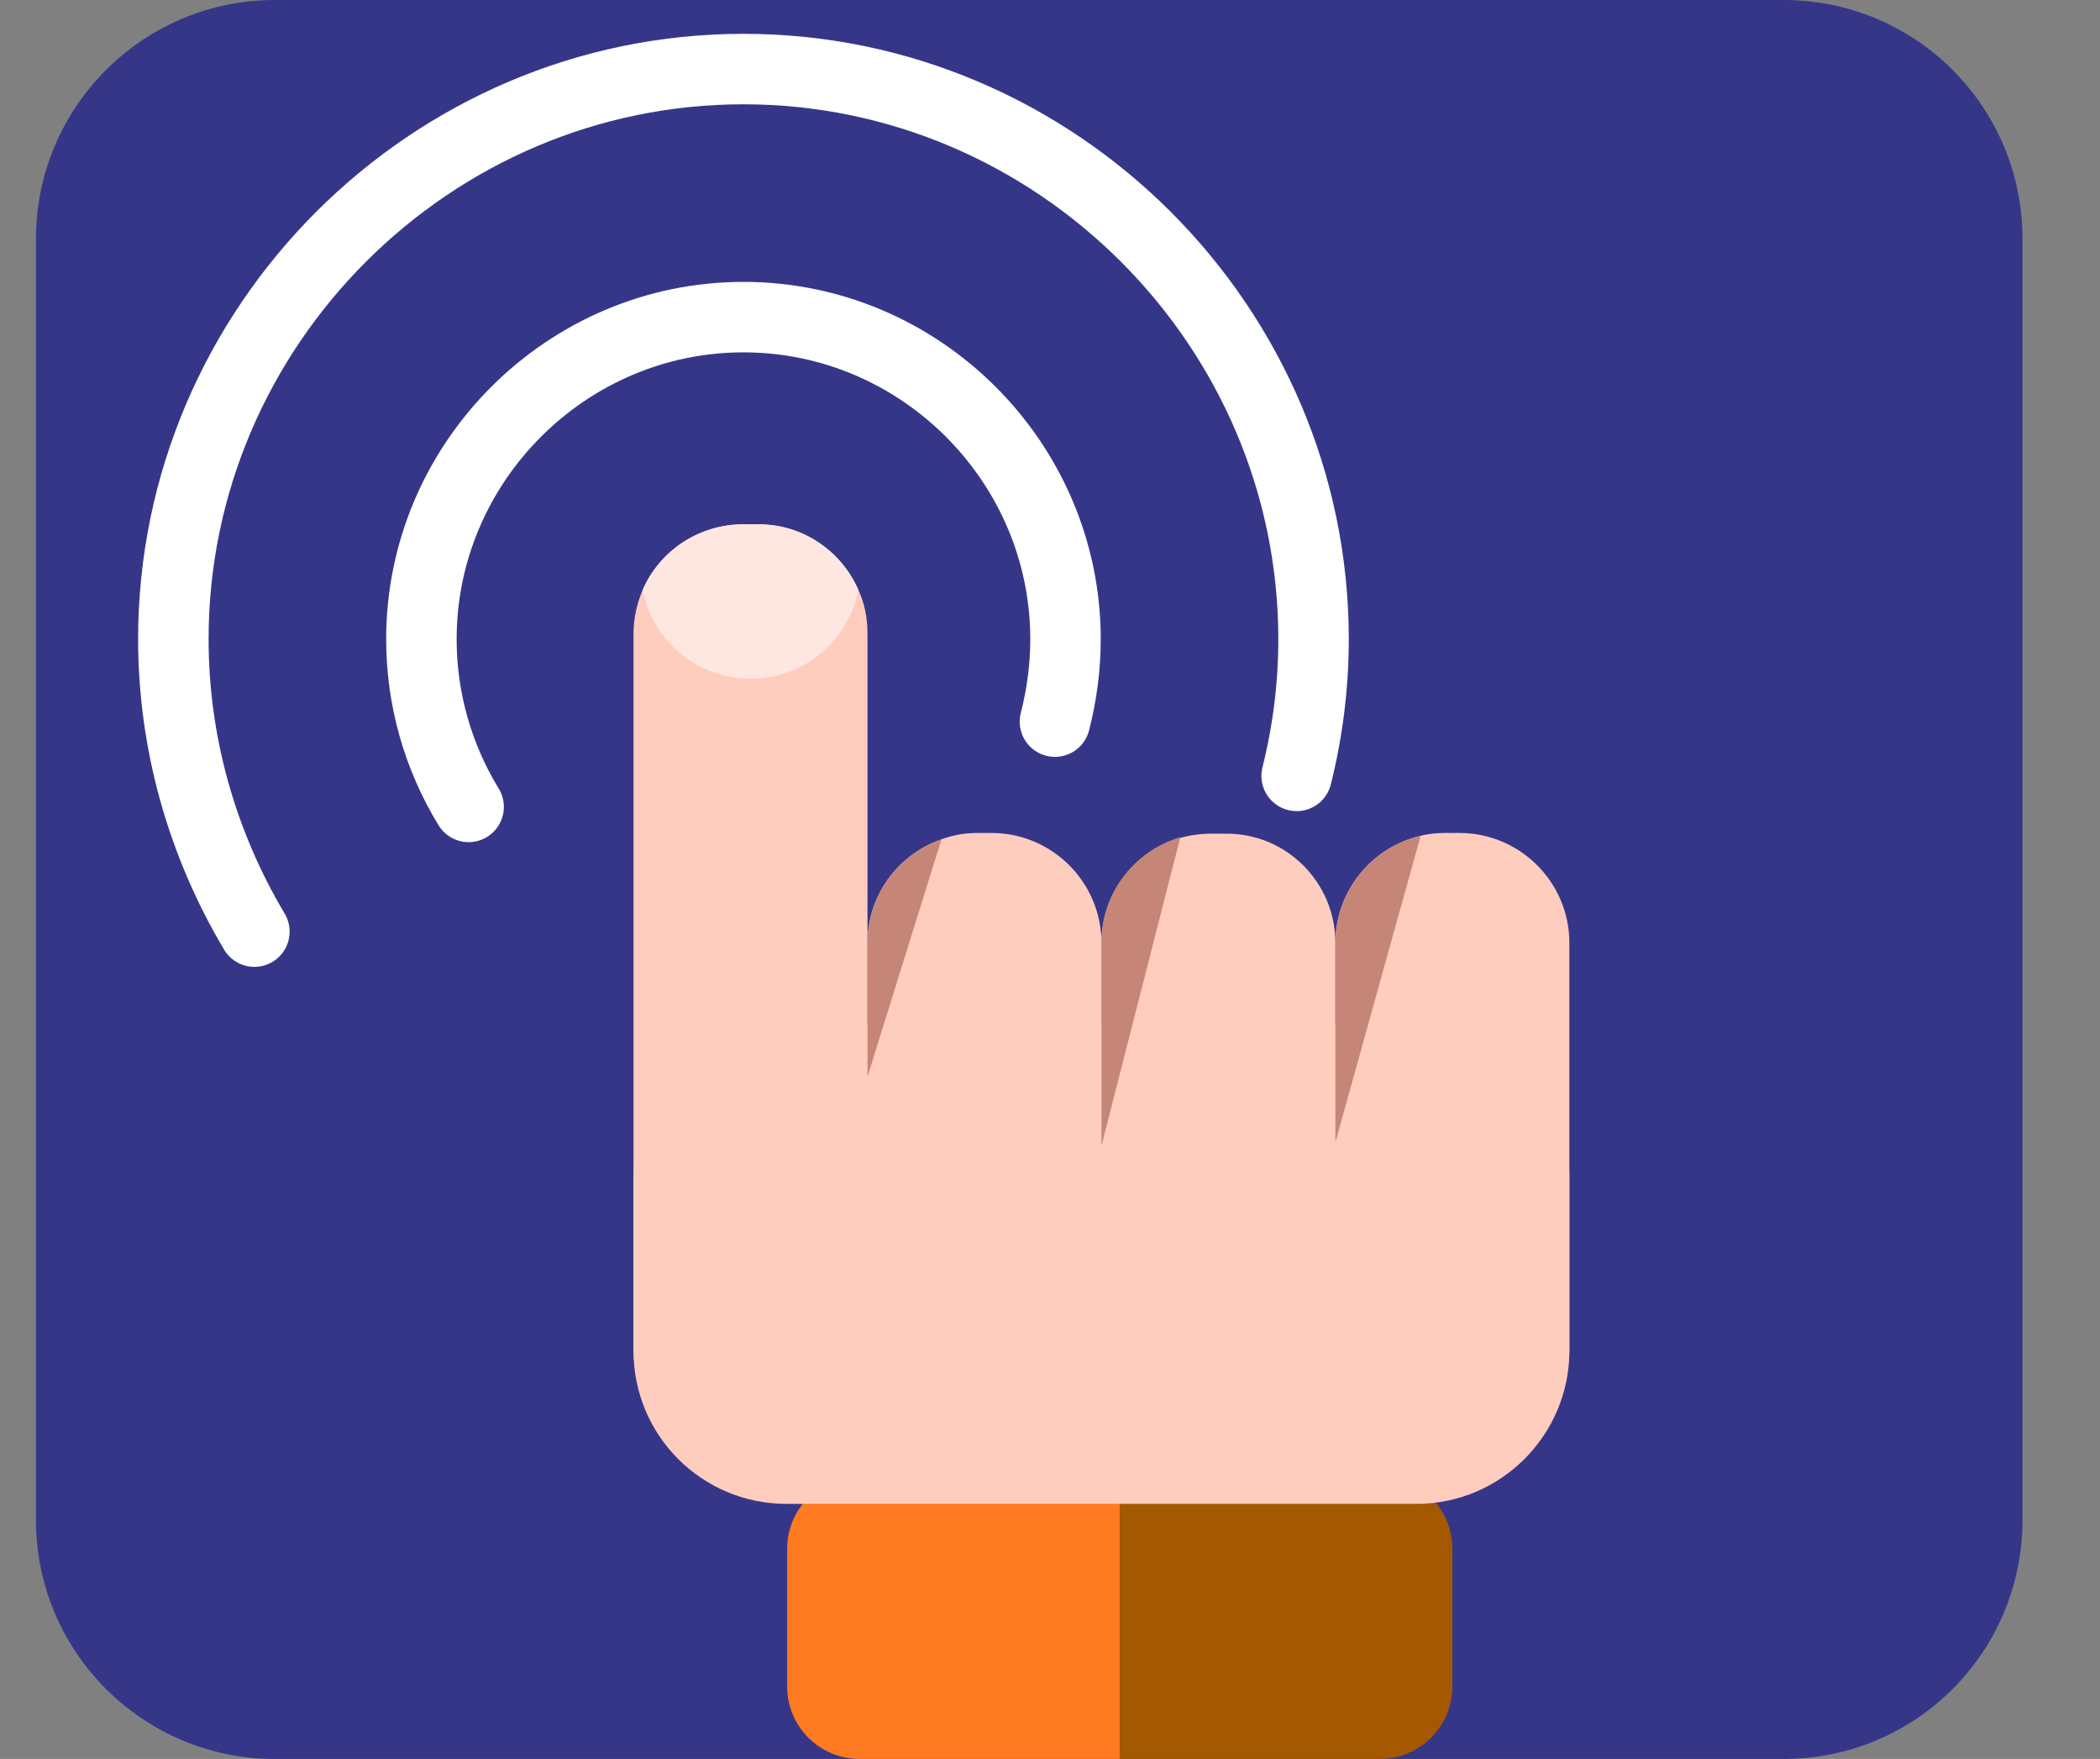
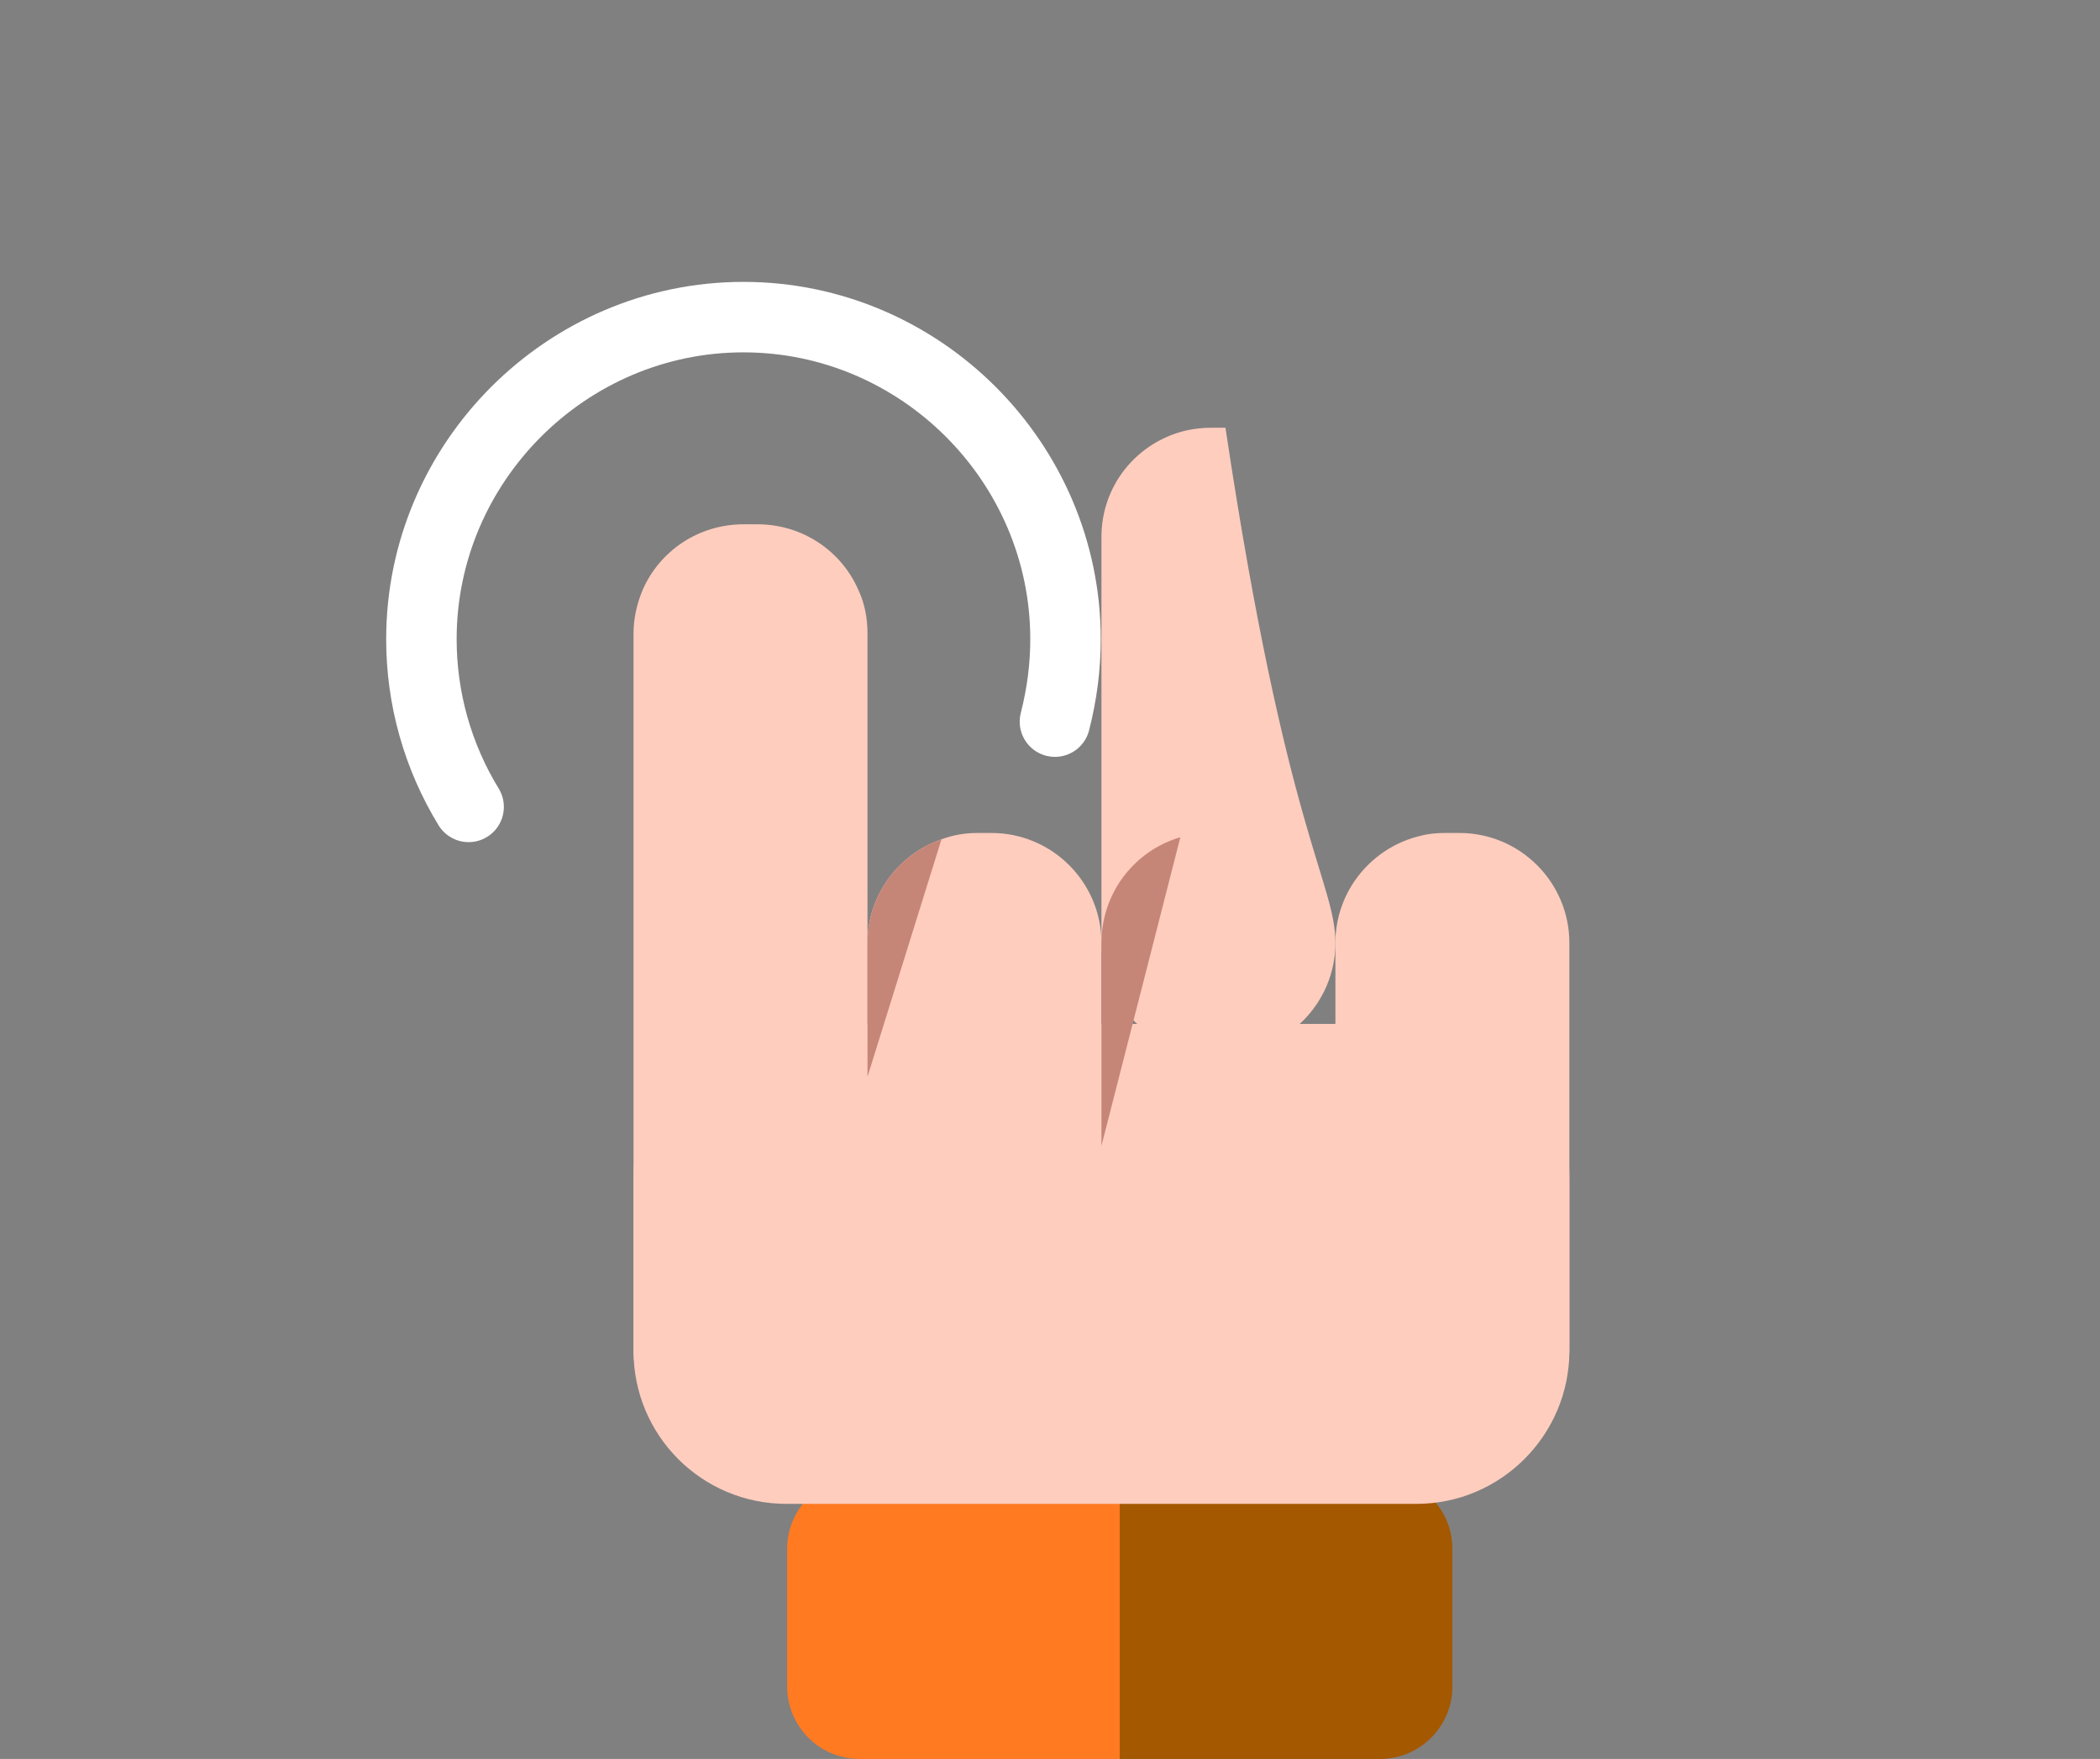
<svg xmlns="http://www.w3.org/2000/svg" version="1.1" id="Layer_1" x="0px" y="0px" viewBox="0 0 298 249.6" style="enable-background:new 0 0 298 249.6;" xml:space="preserve">
  <rect x="0" y="0" width="298" height="249.6" fill="#808080" stroke="none" />
  <style type="text/css">
	.st0{fill:#363689;}
	.st1{fill:#FF7A21;}
	.st2{fill:#FFCDBE;}
	.st3{fill:#FFE7E1;}
	.st4{fill:#A45800;}
	.st5{fill:#C68677;}
	.st6{fill:none;stroke:#FFFFFF;stroke-width:10;stroke-linecap:round;stroke-linejoin:round;stroke-miterlimit:10;}
</style>
-   <path class="st0" d="M253.1,249.6H39c-18.7,0-33.9-15.2-33.9-33.9V33.9C5.1,15.2,20.3,0,39,0h214.1C271.9,0,287,15.2,287,33.9v181.8  C287,234.4,271.9,249.6,253.1,249.6z" />
  <path class="st1" d="M158.9,209.5v40.1H122c-5.7,0-10.3-4.6-10.3-10.3v-19.5c0-5.7,4.6-10.3,10.3-10.3H158.9z" />
  <path class="st2" d="M156.3,133.8v57.6c0,8.6-7,15.6-15.6,15.6h-2c-8.6,0-15.6-7-15.6-15.6v-57.6c0-6.8,4.4-12.6,10.5-14.7  c1.6-0.6,3.3-0.9,5.1-0.9h2C149.3,118.2,156.3,125.2,156.3,133.8z" />
  <path class="st2" d="M123.1,89.9v101.5c0,8.6-7,15.6-15.6,15.6h-2c-8.6,0-15.6-7-15.6-15.6V89.9c0-2.2,0.5-4.3,1.3-6.2  c2.4-5.5,7.9-9.3,14.3-9.3h2c6.4,0,11.9,3.8,14.3,9.3C122.7,85.6,123.1,87.7,123.1,89.9z" />
-   <path class="st3" d="M121.8,83.7c-1.4,7.2-7.7,12.6-15.3,12.6c-7.6,0-13.9-5.4-15.3-12.6c2.4-5.5,7.9-9.3,14.3-9.3h2  C113.9,74.3,119.4,78.2,121.8,83.7z" />
-   <path class="st2" d="M189.5,133.8v57.6c0,8.6-7,15.6-15.6,15.6h-2c-8.6,0-15.6-7-15.6-15.6v-57.6c0-7.1,4.7-13,11.2-14.9  c1.4-0.4,2.9-0.6,4.4-0.6h2C182.5,118.2,189.5,125.2,189.5,133.8z" />
+   <path class="st2" d="M189.5,133.8c0,8.6-7,15.6-15.6,15.6h-2c-8.6,0-15.6-7-15.6-15.6v-57.6c0-7.1,4.7-13,11.2-14.9  c1.4-0.4,2.9-0.6,4.4-0.6h2C182.5,118.2,189.5,125.2,189.5,133.8z" />
  <path class="st4" d="M206.1,219.8v19.5c0,5.7-4.6,10.3-10.3,10.3h-36.9v-40.1h36.9C201.5,209.5,206.1,214.1,206.1,219.8z" />
  <path class="st2" d="M222.7,133.8v57.6c0,8.6-7,15.6-15.6,15.6h-2c-8.6,0-15.6-7-15.6-15.6v-57.6c0-7.4,5.2-13.6,12.1-15.2  c1.1-0.3,2.3-0.4,3.5-0.4h2C215.7,118.2,222.7,125.2,222.7,133.8z" />
  <path class="st2" d="M201,213.4h-89.4c-12,0-21.7-9.7-21.7-21.7v-24.7c0-12,9.7-21.7,21.7-21.7H201c12,0,21.7,9.7,21.7,21.7v24.7  C222.7,203.6,213,213.4,201,213.4z" />
-   <path class="st5" d="M201.6,118.6l-12.1,43.5v-28.3C189.5,126.4,194.7,120.2,201.6,118.6z" />
  <path class="st5" d="M167.5,118.8l-11.2,43.8v-28.8C156.3,126.7,161,120.7,167.5,118.8z" />
  <path class="st5" d="M133.6,119.1l-10.5,33.7v-19C123.1,127,127.5,121.2,133.6,119.1z" />
  <path class="st6" d="M66.5,114.5c-4.4-7.2-6.7-15.4-6.7-23.8c0-25.1,20.6-45.7,45.7-45.7s45.7,20.6,45.7,45.7  c0,3.9-0.5,7.8-1.5,11.7" />
-   <path class="st6" d="M36.1,132.2c-7.5-12.6-11.5-26.9-11.5-41.5c0-44.4,36.5-80.9,80.9-80.9s80.9,36.5,80.9,80.9  c0,6.5-0.8,13-2.4,19.4" />
</svg>